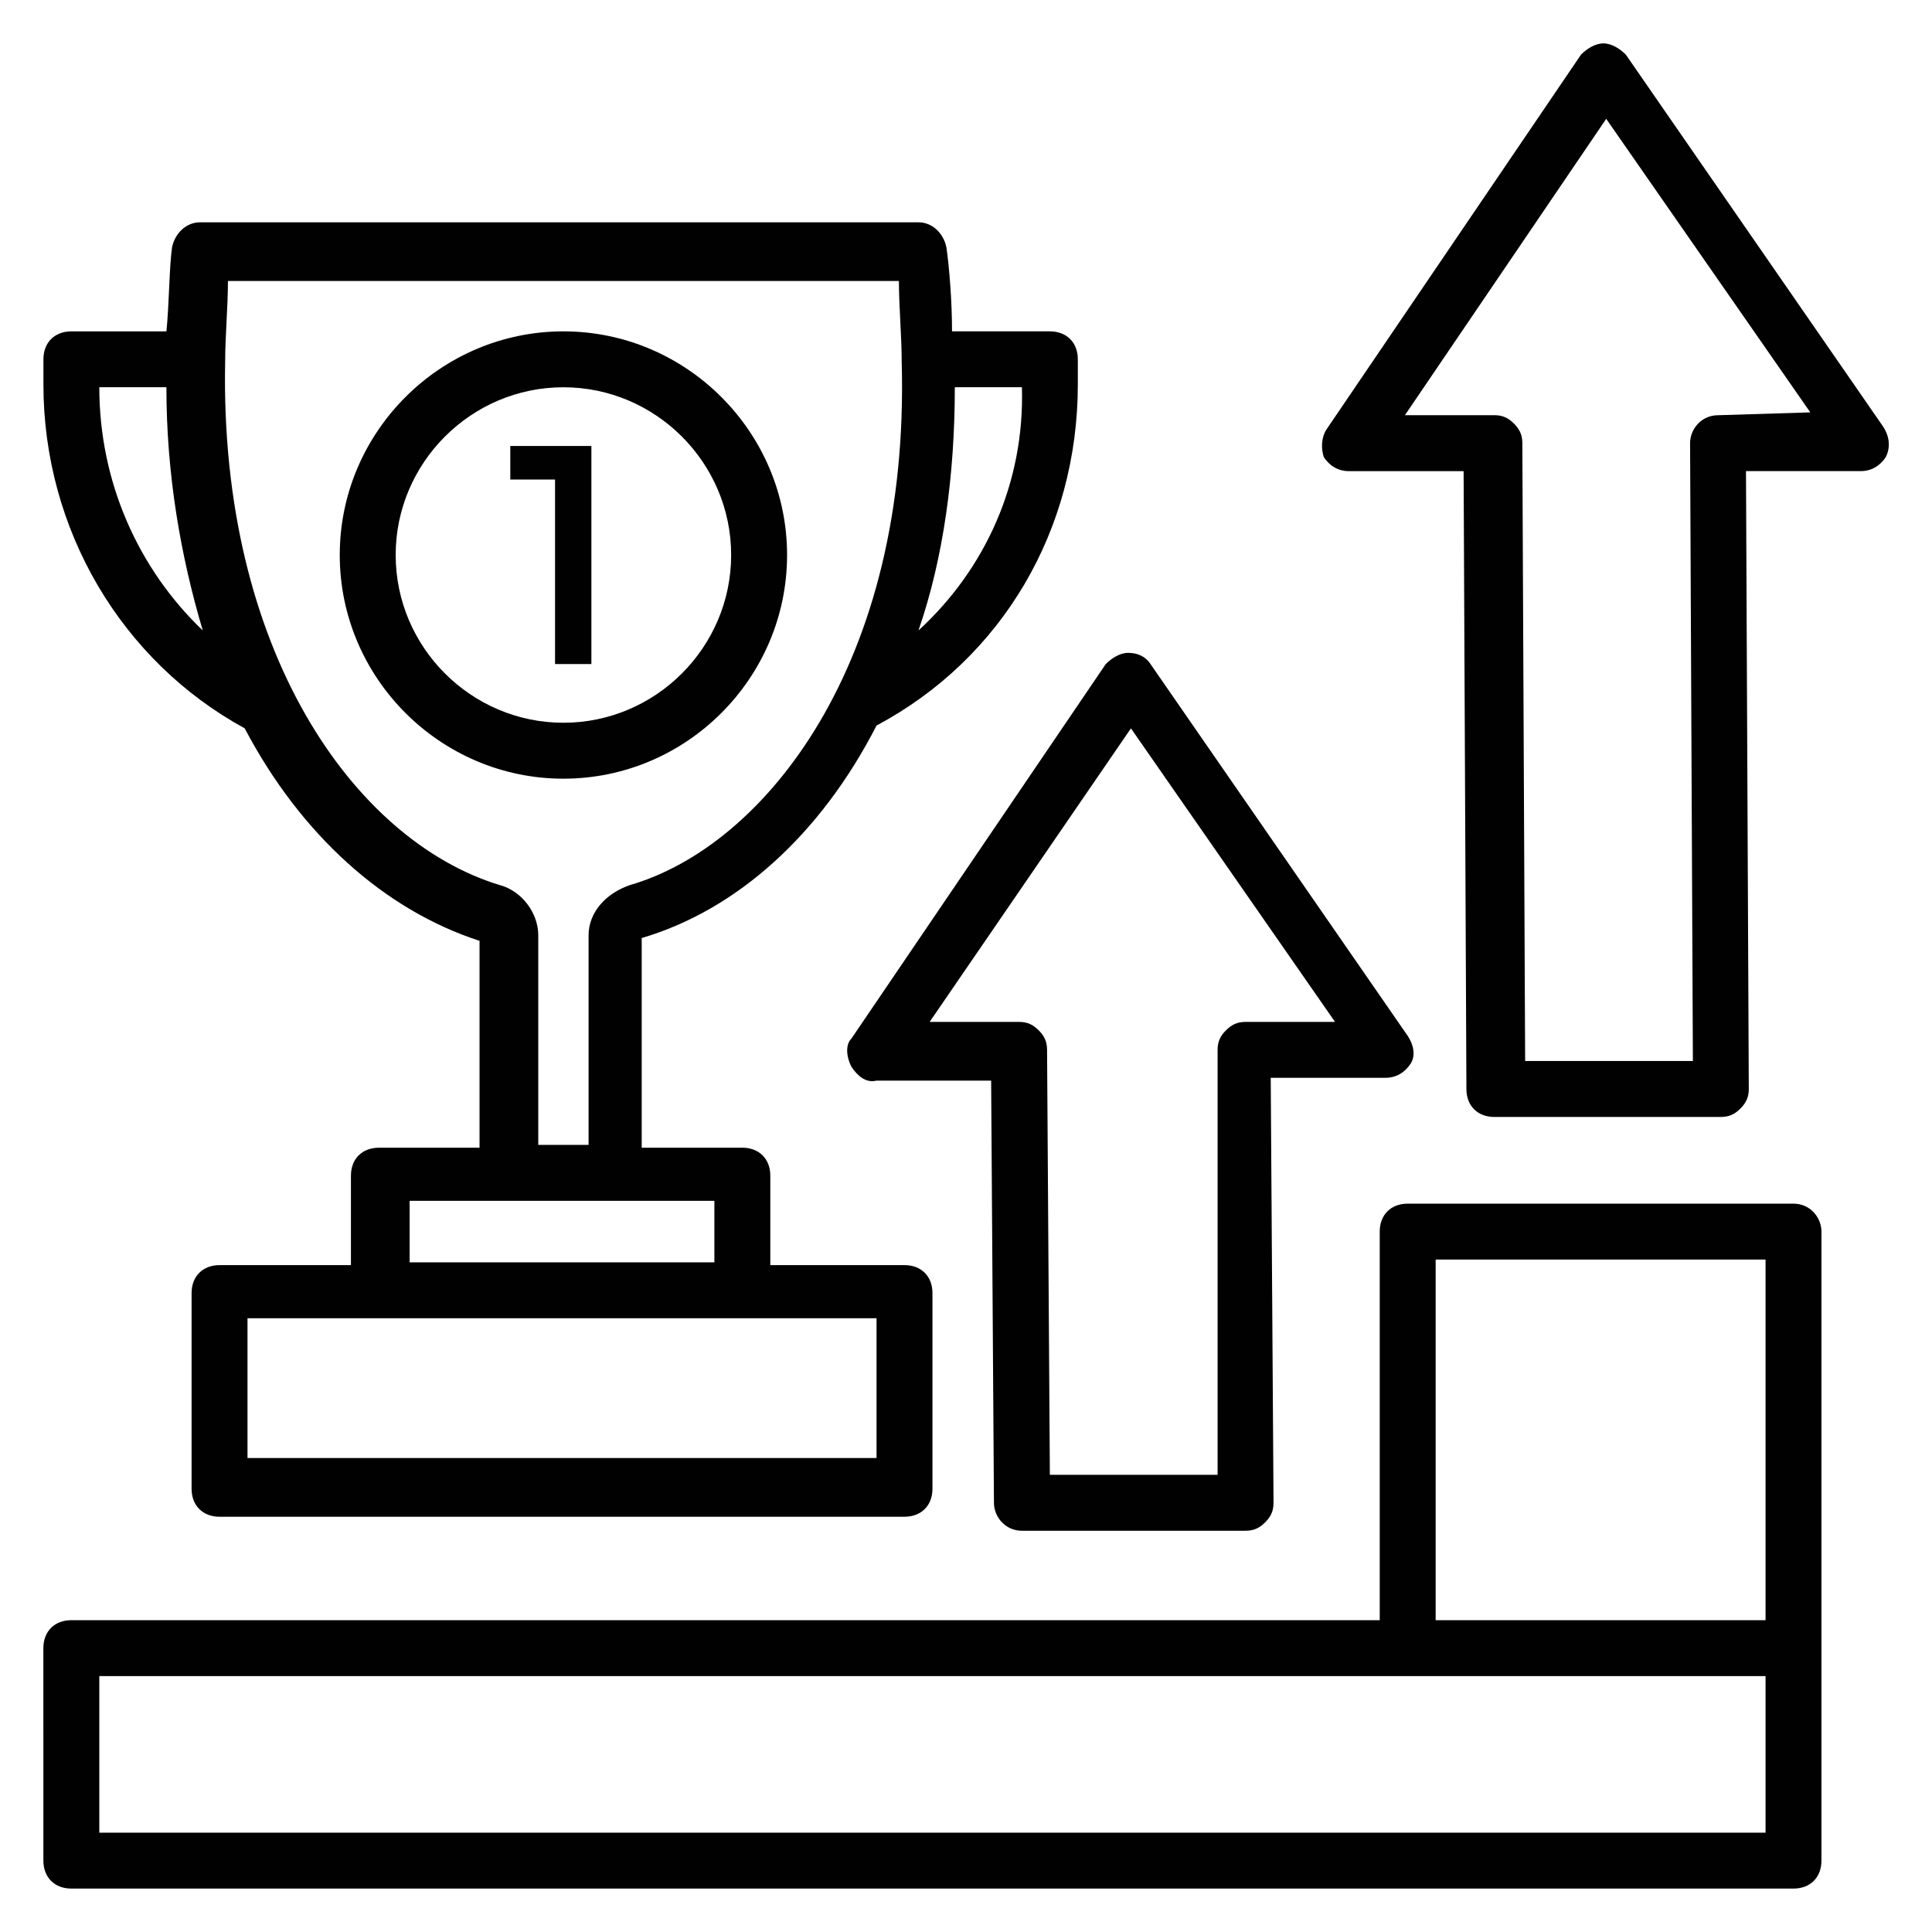
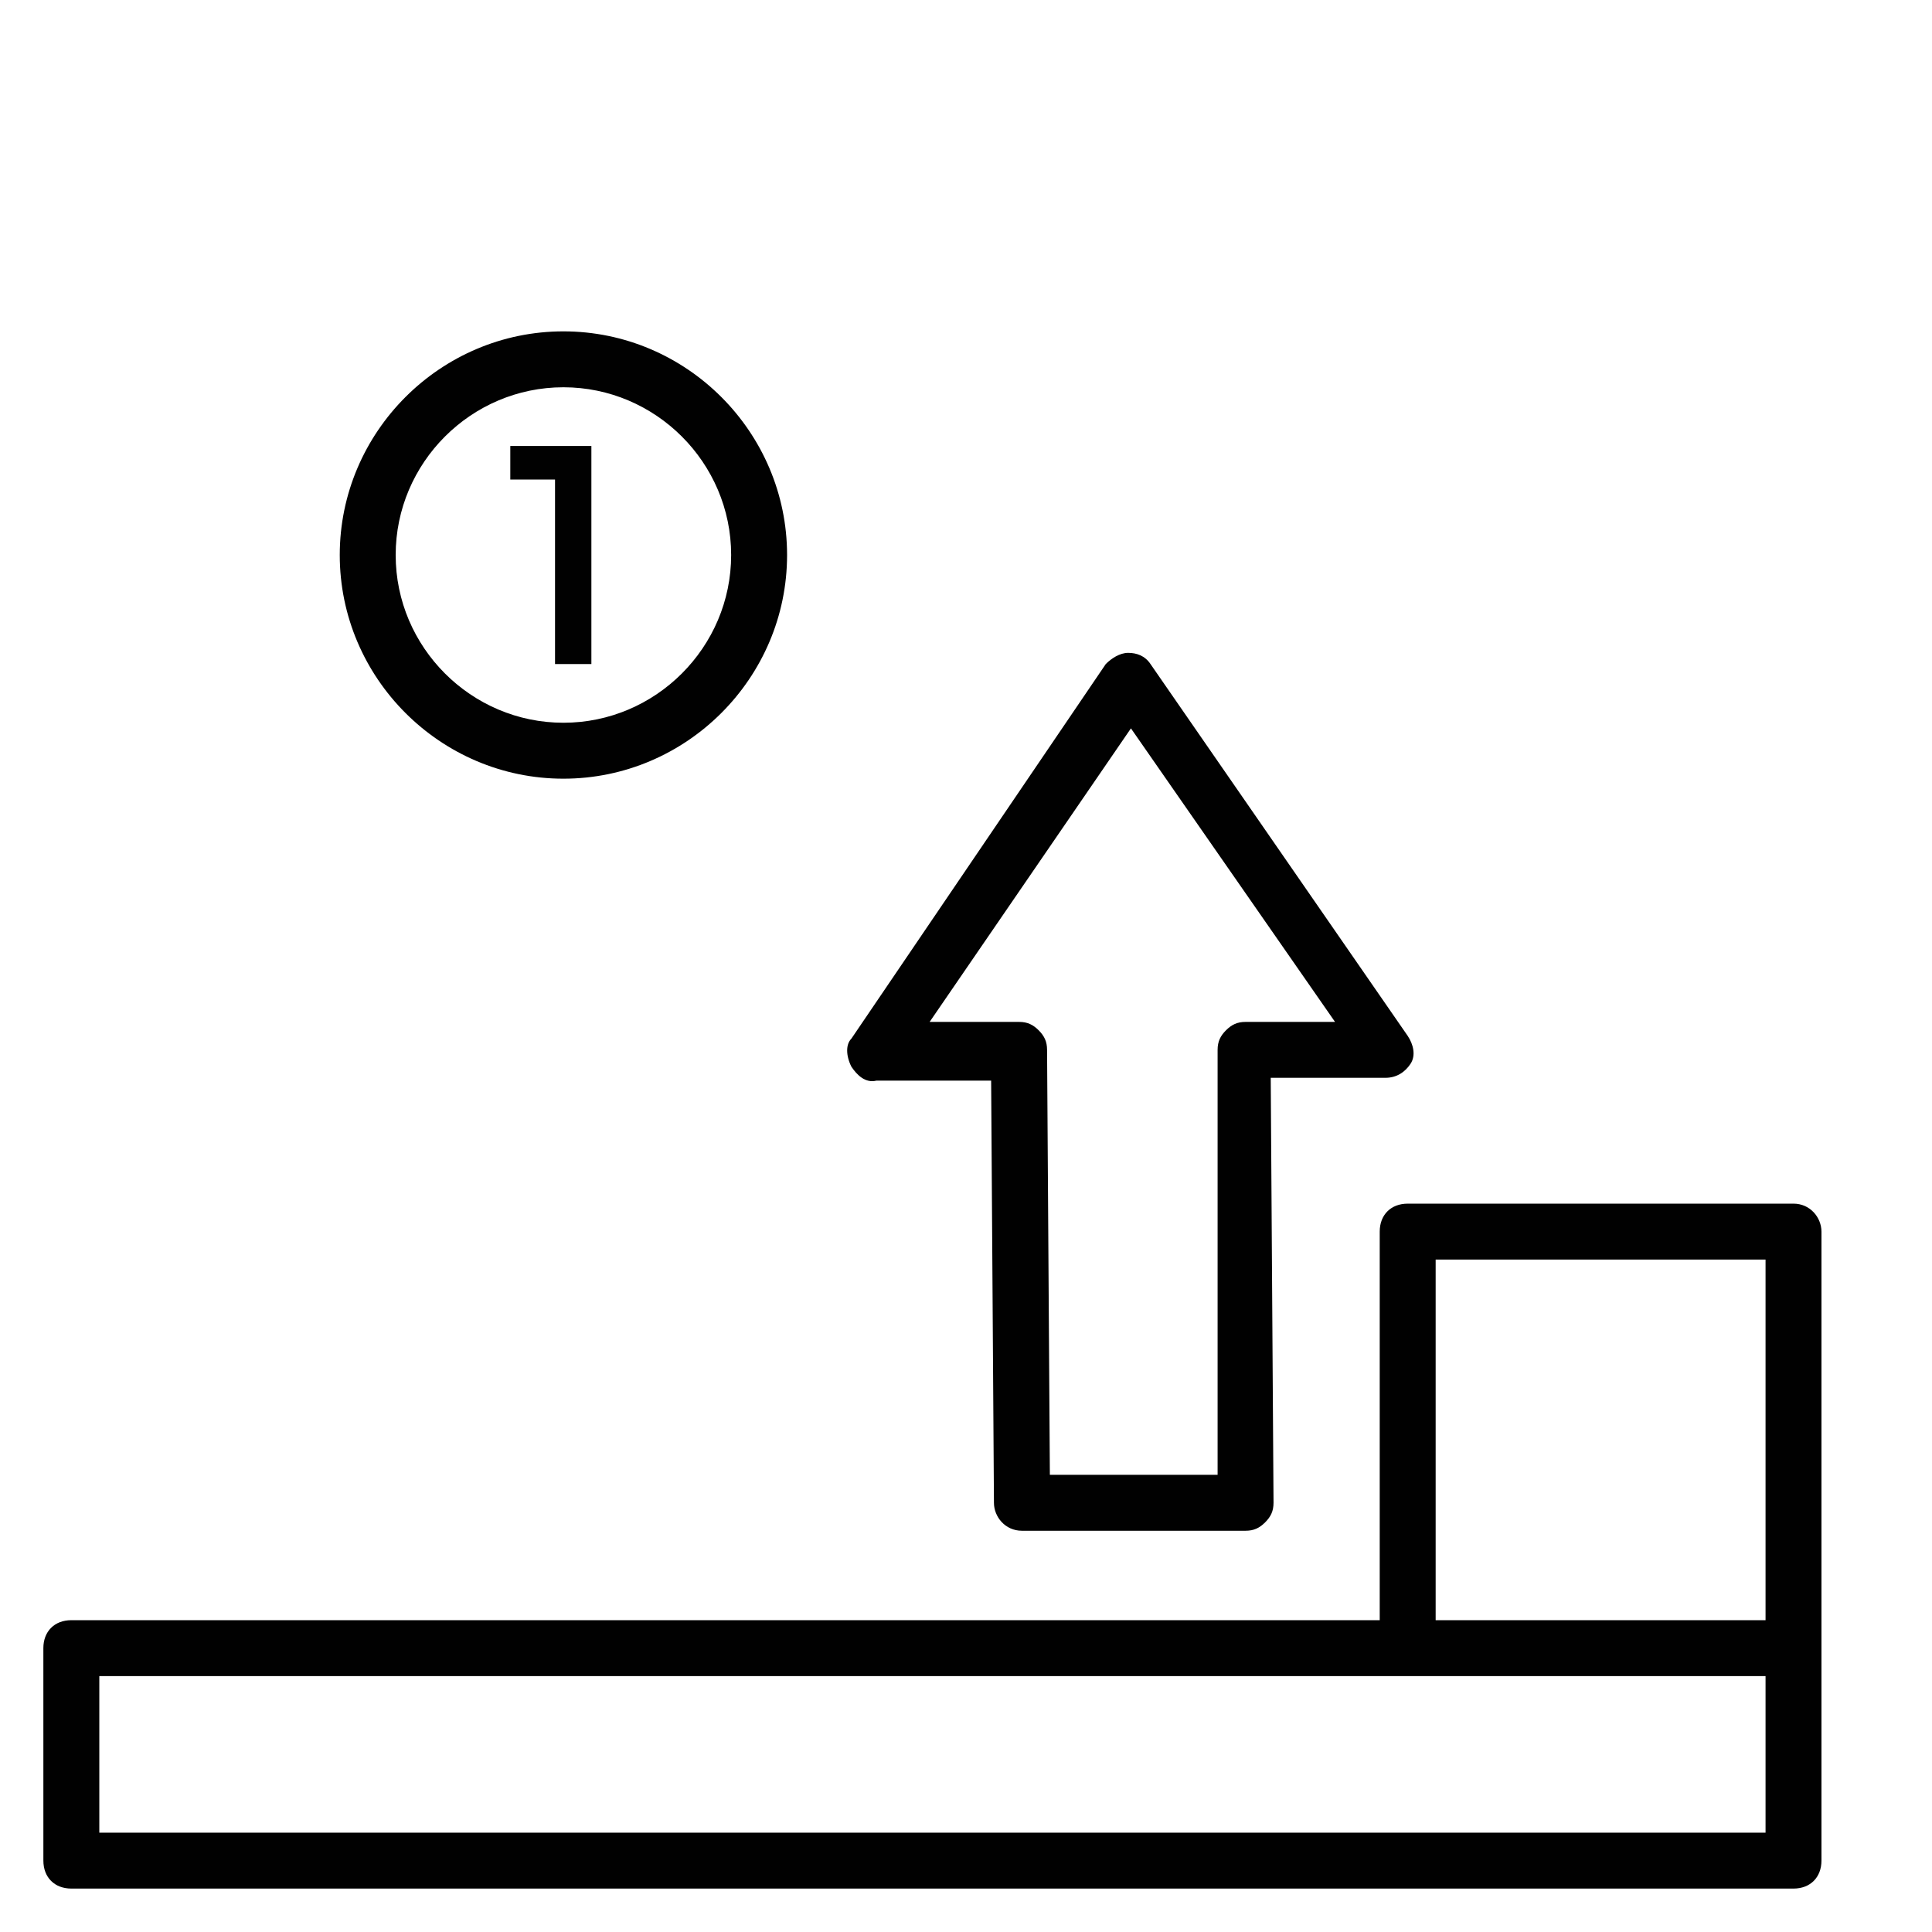
<svg xmlns="http://www.w3.org/2000/svg" width="800px" height="800px" version="1.1" viewBox="144 144 512 512">
  <g fill="#010101">
    <path d="m369.62 426.67c1.48 2.223 3.703 4.445 6.668 3.703h30.375l0.742 111.88c0 3.703 2.965 7.41 7.41 7.41h59.273c2.223 0 3.703-0.742 5.188-2.223 1.48-1.48 2.223-2.965 2.223-5.188l-0.742-112.62h30.375c2.965 0 5.188-1.48 6.668-3.703 1.48-2.223 0.742-5.188-0.742-7.41l-68.164-98.539c-1.48-2.223-3.703-2.965-5.926-2.965s-4.445 1.48-5.926 2.965l-67.422 99.281c-1.48 1.48-1.48 4.445 0 7.41zm74.09-89.648 54.086 77.793h-23.707c-2.223 0-3.703 0.742-5.188 2.223-1.48 1.48-2.223 2.965-2.223 5.188v112.61h-44.453l-0.742-112.61c0-2.223-0.742-3.703-2.223-5.188-1.48-1.48-2.965-2.223-5.188-2.223h-23.707z" />
-     <path d="m643.01 257-68.16-98.539c-1.484-1.48-3.707-2.961-5.93-2.961s-4.445 1.48-5.926 2.965l-67.422 99.281c-1.48 2.223-1.48 5.188-0.742 7.41 1.48 2.223 3.703 3.703 6.668 3.703h30.375l0.742 163.74c0 4.445 2.965 7.41 7.41 7.41l60.012-0.004c2.223 0 3.703-0.742 5.188-2.223 1.48-1.48 2.223-2.965 2.223-5.188l-0.742-163.74h30.375c2.965 0 5.188-1.48 6.668-3.703 1.484-2.965 0.746-5.93-0.738-8.152zm-43.711-2.961c-4.445 0-7.41 3.703-7.41 7.41l0.742 163.73h-44.453l-0.742-163.74c0-2.223-0.742-3.703-2.223-5.188-1.48-1.48-2.965-2.223-5.188-2.223h-23.707l53.344-78.535 54.086 77.793z" />
    <path d="m619.3 462.98h-102.25c-4.445 0-7.41 2.965-7.41 7.41v102.98l-346.74-0.004c-4.445 0-7.41 2.965-7.41 7.41l0.004 56.309c0 4.445 2.965 7.41 7.41 7.41h456.39c4.445 0 7.41-2.965 7.41-7.41v-166.7c-0.004-3.703-2.965-7.406-7.41-7.406zm-94.836 14.816h87.426v95.574h-87.426zm87.426 151.88h-441.57v-41.488h441.57z" />
-     <path d="m208.85 337.02c14.816 28.152 37.043 48.16 62.234 56.309v54.828h-26.672c-4.445 0-7.41 2.965-7.41 7.41v23.707l-34.82-0.004c-4.445 0-7.41 2.965-7.41 7.41v51.863c0 4.445 2.965 7.41 7.41 7.41h181.52c4.445 0 7.41-2.965 7.41-7.41v-51.863c0-4.445-2.965-7.41-7.41-7.41h-35.562v-23.707c0-4.445-2.965-7.41-7.41-7.41h-26.672v-55.566c25.191-7.41 47.418-27.414 62.234-56.309 33.34-17.781 53.344-51.863 53.344-90.391v-6.668c0-4.445-2.965-7.41-7.41-7.41h-25.93c0-8.148-0.742-17.039-1.48-22.227-0.742-3.703-3.703-6.668-7.41-6.668l-190.41 0.004c-3.703 0-6.668 2.965-7.41 6.668-0.742 5.188-0.742 14.816-1.48 22.227h-25.191c-4.445 0-7.41 2.965-7.41 7.41v6.668c0.004 38.523 20.746 73.348 53.348 91.129zm167.44 193.37h-166.7v-37.043h166.7zm-42.973-51.859h-80.758v-16.301h80.758zm54.086-167.45c6.668-19.262 9.633-41.488 9.633-64.457h17.781c0.742 25.191-9.633 48.16-27.414 64.457zm-5.184-92.609c0 6.668 0.742 14.816 0.742 21.484 2.223 80.016-36.305 128.18-71.867 138.55-6.668 2.223-11.113 7.41-11.113 13.336v55.566h-13.336v-55.566c0-5.926-4.445-11.855-10.371-13.336-38.527-11.855-74.09-62.234-72.609-138.55 0-6.668 0.742-14.816 0.742-21.484zm-194.12 28.152c0 22.969 3.703 44.453 9.633 64.457-17.043-16.297-27.414-39.266-27.414-64.457z" />
    <path d="m293.31 350.36c32.598 0 59.273-26.672 59.273-59.273 0-32.598-26.672-59.273-59.273-59.273-32.598 0-59.273 26.672-59.273 59.273 0.004 32.602 26.676 59.273 59.273 59.273zm0-103.73c24.449 0 44.453 20.004 44.453 44.453 0 24.449-20.004 44.453-44.453 44.453-24.449 0-44.453-20.004-44.453-44.453 0-24.449 20.004-44.453 44.453-44.453z" />
    <path d="m291.09 319.98h9.633v-57.789h-21.488v8.891h11.855z" />
  </g>
</svg>